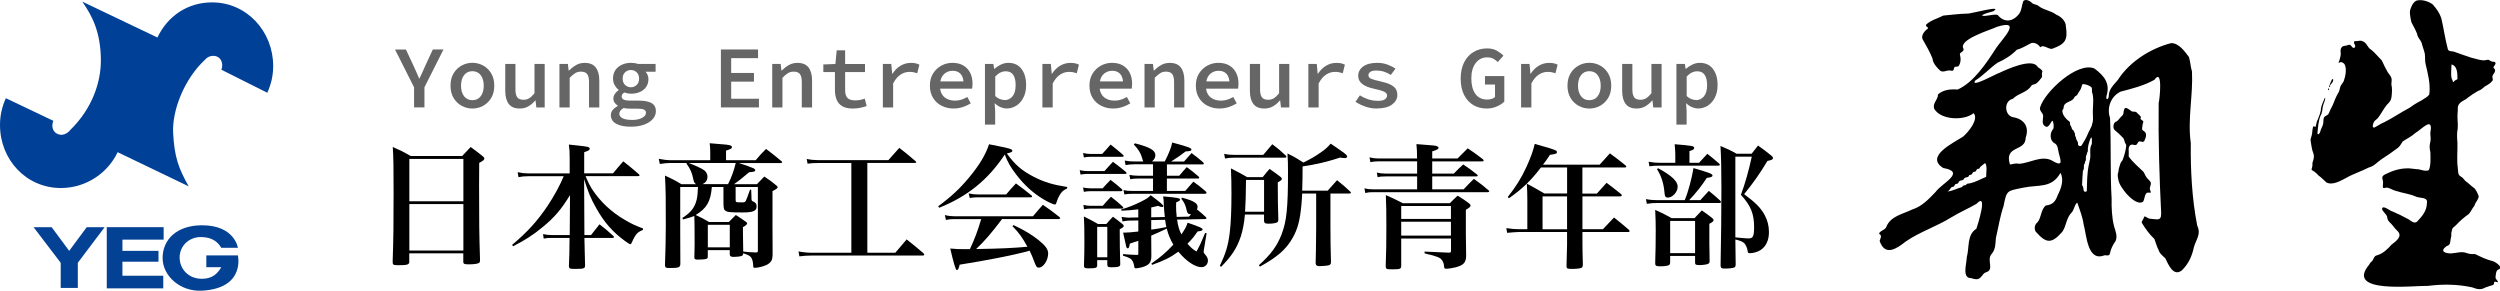
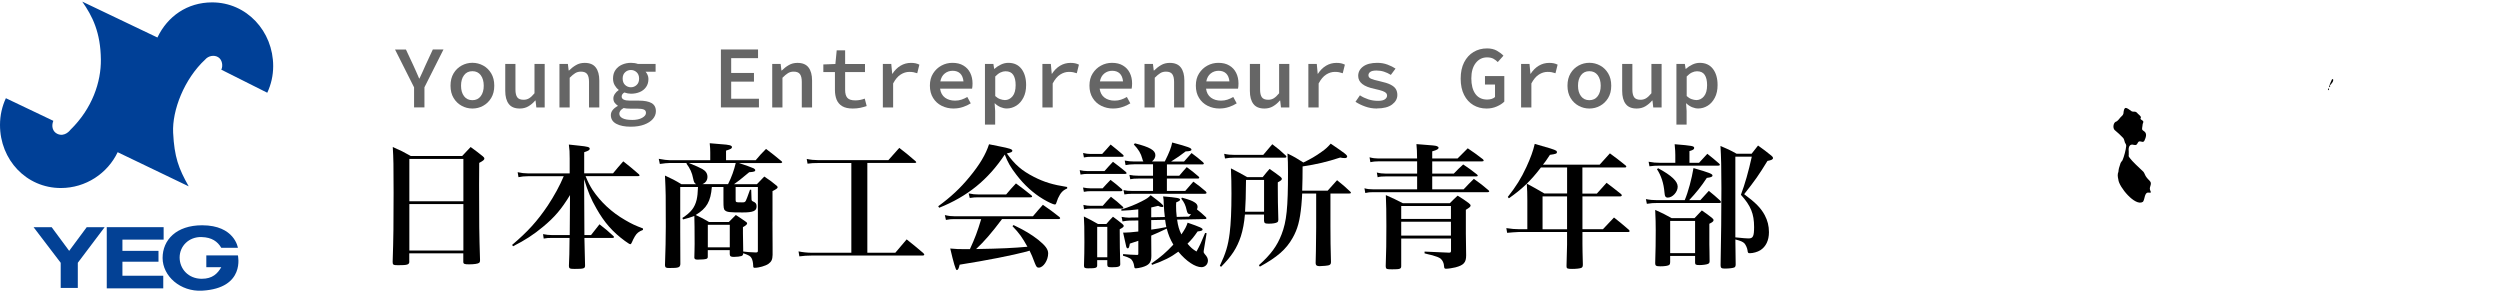
<svg xmlns="http://www.w3.org/2000/svg" id="b" viewBox="0 0 607.92 70.71">
  <defs>
    <style>.d{fill:#666;}.d,.e,.f,.g,.h{stroke-width:0px;}.e{fill-rule:evenodd;}.f{fill:#004097;}.h{fill:#034195;}</style>
  </defs>
  <g id="c">
-     <path class="e" d="m606.22,63.52c-1.69-.42-2.81-.99-4.33-1.73-.88-.03-1.12.06-2.03-.24-1.25-.5-2.48-.02-3.78.07-1.45.03-2.89-.47-1.23-1.72.29-.17.67-.22.83-.58.22-.5.19-1.22.36-1.73.03-.17.05-.17.04-.46-.03-.47.07-.85.2-1.37.15-.43.51-.61.88-.95,1-1.08,1.98-1.92,3.17-2.77.54-.6.85-1.4,1.37-2.01.26-.98,1.04-1.46,1.03-2.37-.25-.68-.51-1.23-.95-1.8-.56-.4-1.23-1-1.76-1.47-.56-.33-.78-.7-1.18-1.15-.22-.2-.56-.34-.77-.55-.41-.47-.31-1.08-.41-1.77-.29-2.25-.03-4.06-.09-6.24-.11-1.22-.16-2.28.07-3.47.1-1.25-.16-2.57-.03-3.74.1-.49-.04-1.24.13-1.74.48-1.13,1.52-1.21,2.4-2.01.78-.58,1.63-1.16,2.49-1.64.64-.14,1.22-.75,1.68-1.11.62-.3,1.38-.81,1.8-1.36.19-.42-.17-.71.02-1.23.14-.34.46-.6.58-1.09l.02-.27c-.06-.3-.41-.47-.4-.63-.04-.19.61-.74.49-1.09-.19-.48-.59-.18-.93-.36-.33-.09-.53-.35-.78-.4-.22-.04-.56.09-.96.13-1.02.06-2.19-.44-3.12-.61-1.44-.52-2.93-.96-4.39-1.52-.57-.12-1.21.02-1.41-.61-.65-2.43-1.01-5.07-1.58-7.49-.41-1.26-1.17-2.34-2.08-3.35-.92-.73-2.64-1.31-3.97-.94-.93.46-1.35,1.65-1.58,2.5-.08.71.19,2.13.38,2.81.48.92.95,1.73,1.34,2.72.17,1.07.84,1.45,1.14,2.29.19.86.56,1.69.75,2.56.13.86-.01,1.79.22,2.64.49,2.17,1.21,4.63.88,7.28-.47.71-1.19.95-1.82,1.43-1.12.57-2.03,1.12-3.02,1.85-2.07,1.07-4,2.44-6.11,3.49-.79.28-1.67.94-2.4,1.29-.66.14-.34-.9-.19-1.19.19-.53.61-.65,1.03-1.11.81-1.02,1.34-2.18,2.18-3.22.73-.69,1.07-1.13,1.15-2.01.12-1.12.17-2.01-.04-2.91-.02-.6.15-1.05.01-1.57-.16-.54-.58-.97-.89-1.41-.52-.96-1.01-1.85-1.44-2.87-.73-.74-1.73-1.93-2.54-2.59-1.05-.53-1.02-1.79-2.27-2.15-.54-.23-1.18.11-1.71.02-.26,0-.33.37-.19.62.14.29.4.66.11.91-.43.41-.71-.29-.98-.52-.19-.19-.51-.13-.76-.02-.44.21-.99.04-1.41.48-.39.47-.3.94-.24,1.54,0,.76-.34,1.67-.55,2.33,0,.08.28-.22.55-.24.27-.01.69.21.9.5.62,1.05.25,2.95-.18,4.13-.2.44-.59.77-.78,1.23-.19.44-.19.94-.42,1.4-.61.94-1.04,2.1-1.43,3.09-.39.69-.76,1.54-1.08,2.26-.28.4-.87.46-1.07.84-.15.28-.15.6-.17.93,0,1.22-.54,1.5-.79,2.62-.08.27-.5.89-.66.33.13-1.31.25-3.18.79-4.38.44-.69.38-1.57.57-2.32.11-.63.6-1.31.52-1.95-.03-.02-.08.04-.14.14-.3.8-.74,1.57-.88,2.45-.01.93-.49,1.94-.79,2.75-.31.42-.33,1.23-.52,1.68-.12.29-.44-.47-.64.16-.15.43-.12,1.12-.22,1.61-.12.7-.43,1.2-.35,1.61.18,1.02.28,2.22.71,3.23.24.75-.03,1.49-.26,2.19-.01.39.04.82-.11,1.15-.07.24-.16.46-.03.62.57.28,1.17.79,1.64,1.33.75.52,1.24,1.1,1.88,1.65,1.44.81,3.45-.36,4.75-1.05,1.69-.99,3.85-1.67,5.63-2.59,1.14-.25,2.07-1.33,2.99-1.96,1.42-.92,2.67-1.76,4.03-2.8.58-.48.79-1.01,1.16-1.54,1-.71,2.12-1.17,3.07-2.06,1.55-.89,4.47-4.29,3.65-.07,0,.86.22,1.56-.05,2.43-.17.86-.14,1.44.07,2.29.02,1.34.15,3.23-.38,4.37-.74.38-1.8-.08-2.56-.21-.8-.02-1.45-.18-2.25-.22-2.05-.06-3.85.49-5.69,1.4-.33.15-.76.4-.81.76-.05.32.12.6.16.96.08.38-.06.95-.04,1.4.1.53.6.09,1.15.18.64.15,1.31.59,1.93.76,1.75.57,3.42.71,5.08,1.45.8.37,2.85.03,2.57,1.46-.02,1.97-1.12,3.22-2.42,4.61-.74.55-1.45-.24-2.09-.61-1.35-.72-2.62-1.37-3.89-1.9-.55-.06-2.34-1.7-2.52-.62.15.76,1.14,1.26,1.26,2.02.04.97.83,1.36,1.35,2.04.32.46.65.81,1.1,1.27,1.45,1.37-.36,2.54-1.38,3.36-.98,1.08-2.03,2.16-3.56,2.61-.82.14-.77,1.09-1.31,1.51-.24.18-.44.44-.59.76-5.97,7.17,10.9,5.05,14.31,5.16,3.57-.46,7.19-.42,10.74.36,1.21.46,2.1.69,3.28,0,.35-.09.65-.24,1.01-.34.53-.16,1.04-.22,1.01-.62.01-.14.03-.3.14-.38.18-.23.99.4.77-.18-.17-.27-.49-.5-.53-.84.06-.57.03-1.89.82-2.02,1.03-.55-.69-1.65-1.24-1.91l-.15-.06Zm-10.09-47.86c1.32.33,1.48,1.94,1.44,3.6-.45.2-.7.32-.96.72-.27-.27-.1,0-.24-.48-.53-.58-.26-2.81-.24-3.84Z" />
    <path class="e" d="m567.08,19.26c-.27.62-.56,1.15-.72,1.92h.24v-.48c.17-.13.96-.97.72-1.44h-.24Z" />
    <path class="e" d="m566.12,21.42v.48h.24c-.14-.48.03-.21-.24-.48Z" />
    <path class="e" d="m521.14,48.99c.42-.49.31-2.32,1.35-2.15,1.01.12.27-.3.28-1.03.01-.37.29-.85.25-1.26-.04-.53-.66-.86-1-1.36-.42-.48-.49-1.02-.81-1.42-1.21-1.21-2.49-2.21-3.51-3.62-.17-.29,0-.46-.06-.76-.02-.35-.01-.37,0-.62-.12-.89.16-1.9,1.25-1.54.24.06.5.08.68-.09.31-.28.27-.8.8-.76.35,0,.79.34,1.07-.15.33-.72.75-1.71-.03-2.29-.16-.11-.44-.28-.5-.45-.05-.27,0-.28,0-.44.08-.28.06-.59.12-.88.08-.25.2-.47.15-.63-.03-.22-.51-.37-.67-.61-.08-.18.22-.37.03-.6-.14-.21-.42-.46-.63-.63-.2-.21-.35-.41-.56-.49-.22-.13-.69.02-.98-.14-1.31-.92-1.86-1.47-2.03.57-.09.35-.39.6-.68.87-.41.44-.66.95-1.25,1.13-.54.36-.68,1.5-.19,1.98.71.57,1.48,1.31,2.09,1.95.27.37.28.83.41,1.11.15.27.31.43.31.81-.08.87-.5,2.56-.91,3.49-.21.27-.49.57-.57,1.01-.24.68-.36,1.06-.42,1.78-.26.59-.17,1.23-.02,1.87.12,1.78,4.1,6.63,5.95,5.45l.11-.1Z" />
-     <path class="e" d="m534.27,54.73c-1.27-6.5-1.61-13.41-1.54-19.95-.82-5.74.58-11.64.29-17.37-.35-1.18-.38-2.33-.73-3.54-1-1.33-2.48-3.45-4.37-3.38-5.06,1.34-10.06,4.5-12.94,8.96-.97,1.19-2.22,2.23-2.2,3.95-.08.31,0,.44-.31.69-.22.13-.34-.22-.24-.74.97-3.1-.58-4.94-2.95-6.7-4.11-1.71-12.02,5.63-13.19,9.44-.23.8.51,1.21.72,1.89.12.92-.53,2.19.57,2.76.82.51,1.37-1.2,1.68-1.39.29.16.47,1.59.2,2.02-.82.9-.9,2.77.34,3.46.59.31.76.87.85,1.53.35,2.15,1.8,4.65-1.47,2.68-2.57-1.35-5.38.65-8.05.79-.78-.2-1.51.08-2.17.18-1.49-4.79,3.83-3.03,3.82-6.53.95-2.65-.39-4.58-3.18-5-2.03-.54-2.13-3.96.05-4.45,1.32-1.34,3.4-1.51,4.44-3.08.21-.34.52-.4.94-.5.76-.26,1.22-1.13,1.71-1.68.12-.48-.18-.85.12-1.33-.09-.64-.95-.85-1.26-1.31-1.38-2.02-7.42.74-9.18,1.57-.62.14-7.23,3.84-5.91,1.89,2-1.25,3.53-3.03,5.45-4.35,1.81-.81,3.31-1.76,4.67-3.14,1.12-.3,2.12-.91,3.17-1.45.88-.63,2.19.15,2.52.87.78-.89,2.21.72,3.04.29,3.05-1.11,3.7-2.1,3.2-5.38.01-1.25-1.16-2.39-2.34-2.86-1.27-.98-2.95-1.09-4.21-2.04-.41-.42-1.09-.41-1.54-.68-.55-.55-1.59-1.22-2.26-.6-.44,1.17-.31,2-.98,3.06-1.55,2.03-3.66,2.3-5.27.32-1.17-.28-2.73.47-3.83.16.54-.55,1.98-.76,2.8-1.06,2.58-1.65-5.76.72-6.37.58-2.06.05-3.83.31-5.81.48-1.27.67-3.06,1.13-4.17,2.19-.26.56.75.65.39,1-.7.47-1.67,1.59-1.28,2.52.8,1.4,1.82,3.17,2.42,4.7.11,1.11.89,2.01,1.65,2.77.9.99,1.74-.09,2.91.22.75.16.55-.49.81-.86.19-.2.77-.06.98-.24.61-.9.57-1.92.31-2.93.13-.55,1.12-.6.88-1.32-1.33-2.26,6.68-4.58,8.2-5.33,6.31-1.96,1.1,3.1-.33,5.29-2.26,3.52-5.41,8.28-9.3,9.98-1.69-.14-3.5.02-4.77,1.2.06,1.28-1.43,2.11-.89,3.52,1.68,2.75,7.31,2.88,9.56,1.02,1.32,1.51-1.28,4.6-2.55,5.7-2.31,1.51-9.39,4.81-4.83,7.64,5.65.97-.34,3.68-1.85,5.8-1.7,1.79-3.36,3.56-5.71,4.29-2.28,1.14-5.28,1.56-6.32,4.3-.3.73-1.7.92-1.72,1.63.82.35.3,1.11.13,1.7,1.29,3.83,4.12,1.92,6.32.17,3.44-2.38,7.55-3.68,11.1-5.89,2.01-1.23,4.09-2.11,6.13-3.29,2.87-3.04.36,4.92-.02,6.05-2.36,1.49-1.67,4.52-2.34,6.92-.02,1.62-1.27,5.16,1.13,5.11.75.24,1.57.51,2.22-.19.56-.51.62-.97,1.27-1.22,2.24-.63.08-2.99,1.42-4.48.99-1.16.91-2.5,1.04-3.89.62-2.6.99-5.24,1.86-7.74.77-3.94.82-3.67,4.73-4.48,3.74-.81,6.93.26,9.11-3.61.92,1.69.15,3.82-.67,5.42-.57,1.57-1.19,2.3-2.91,2.52-1.21.98-1.08,3.06-2.02,4.1-.69.48-.85,1.53-.42,2.25,2.57,2.91,3.83,3,6.46.05,1.09-1.6.87-3.26,2.3-4.73.6-.6.67-1.97,1.35-2.37.57,1.65,1.3,3.5,1.55,5.3.72,2.64.92,9.19,5.09,7.49.66.02,1.17.22,1.3-.46.24-1.14.69-2.04,1.35-2.96.56-1.22,0-2.41-.34-3.61-.54-2.01-.65-4.62-.6-6.72-.38-6.19-.09-13.06-.39-19.66-.84-2.42.19-5.22,2.56-6.37,2.78-.73,5.73-1.46,8.25-2.89,2.08-2.99,1.28,4.72,1.02,5.65-.11,8.92.17,17.92.61,26.84-.02.85-.1,1.55-1.17,1.44-.58-.05-1.16-.06-1.72-.17-.68-.19-1.13-.86-1.3-.3-.09.43-.56.88-.54,1.29.84,1.38,1.86,2.84,3.09,3.97.38.97.5,1.72.99,2.61.26.94,1,1.44,1.66,2.09.73,1.5,1.96,4.55,4.02,2.93,1.63-1.6,2.47-3.47,2.94-5.68.52-1.87,1.81-3.1.8-5.19l-.02-.15Zm-51.34-11.71c-1.43.58-2.98,1.52-4.57,1.66-.25.04-.11.26-.37.32-.19.05-.38.1-.58.15-.26.06-.12.28-.38.36-1.13.29-2.28.97-3.41,1.04,0-.17.21-.07.34-.26.21-.25.39-.61.63-.8.12-.09.32,0,.44-.09.17-.11.27-.37.4-.54.12-.21.38-.1.56-.19.22-.14.3-.5.53-.66.24-.16.66-.14.9-.31.18-.14.2-.45.47-.5.24-.08.55-.1.73-.23.15-.08.16-.34.3-.41.11-.1.32,0,.44-.09.21-.13.31-.52.52-.65.17-.09.44.02.56-.19.14-.18.24-.44.4-.54.12-.1.33.01.44-.09.13-.07.16-.3.28-.43.3-.31.87-.68,1.16-.92.6.64.21,2.58.26,3.3l-.05.07Zm25.69-7.91c-.59.96-.19,2.27-.36,3.41-.3,1.35-.58,2.62-.67,4.16-.11,1.19-.08,2.53-.15,3.71-.04.21-.28.28-.5.21-.31-.07-.28-.54-.35-.88-.02-.43-.25-.5-.3-.76.04-1.07.12-2.35.21-3.41.29-.4.25-.8.24-1.3,0-.3.17-.35.23-.57,0-.32.12-.46.24-.72.05-.52-.09-.99.24-1.45,0-.32.12-.46.24-.72-.07-1.02.25-2.07.62-3.05.5-1.08.36,1.01.35,1.25l-.04.12Zm.3-8.6c-.11,1.14.26,2.73-.22,3.76,0,.29-.09.48-.2.6-.07.12-.09.32-.18.4-.1.09-.11.28-.18.4-.17.26-.31.56-.44.87-.34.86-.91,1.88-1.47,2.74-.16.23-.37.3-.56.22-.45-.11-.35-.48-.39-.86-.18-.48-.44-.65-.48-1.22-.04-.17-.16-.24-.21-.43-.04-.2.01-.54-.08-.65-.12-.15-.16-.3-.26-.54-.11-.16-.34-.26-.43-.49-.16-.6-.21-.53-.43-.98-.04-.2.02-.52-.1-.69-.18-.25-.57-.41-.79-.71-.54-.56-.95-1.13-1.01-1.96.01-.36.29-.34.32-.8.04-1.4,1.67-1.31,2.38-2.13.16-.18.26-.49.43-.63.32-.15.53-.28.67-.67.31-.58.67-.86.85-1.56.03-.28.14-.56.35-.75.63,0,1.64.39,2.02.73.29.24.14.8.19,1.22.46,1.07.27,2.97.23,4v.14Z" />
    <path class="f" d="m45.89,45.32c-2.48-4.39-3.49-7.14-3.79-13.03-.27-5.46,2.7-13.1,7.81-17.83h0c.76-.89,2.14-1.16,3.12-.57,1.03.61,1.24,2.17.78,3.05l11.18,5.61c.92-1.98,1.44-4.15,1.44-6.48,0-8.47-6.45-15.49-14.85-15.49-6.05,0-10.85,3.39-13.3,8.54L20,.39c2.48,3.53,4.46,7.47,4.53,14.09.06,5.46-2.09,11.9-7.42,17.1,0,0-1.31,1.81-3.14.98-1.13-.51-1.55-1.82-1-3.18L1.43,23.88c-.92,1.98-1.43,4.18-1.43,6.51,0,8.47,6.4,15.33,14.8,15.33,6.05,0,11.36-3.56,13.81-8.71l17.27,8.3Z" />
    <polygon class="h" points="39.79 58.27 29.77 58.27 29.77 61 38.54 61 38.54 63.64 29.77 63.64 29.77 67.05 39.7 67.05 39.7 70.12 25.96 70.12 25.96 55.24 39.79 55.24 39.79 58.27" />
    <path class="h" d="m49.07,57.65c2.42.07,3.83,1.06,4.74,2.61h4.04s-.78-5.48-8.7-5.48c-6.28,0-9.61,3.56-9.61,7.95s4.31,8.25,9.61,7.95c10.59-.59,8.7-8.58,8.7-8.58h-3.42s0,0,0,0h-4.26v2.87h3.64c-.91,1.56-2.14,2.82-4.74,2.82-3.29,0-5.39-2.43-5.39-5.18s2.23-5.07,5.39-4.97Z" />
    <polygon class="h" points="8.16 55.24 12.56 55.24 16.82 61 21.09 55.24 25.45 55.24 18.92 63.9 18.92 70.02 14.76 70.02 14.76 63.9 8.16 55.24" />
    <path class="d" d="m100.69,26.13v-4.89l-4.63-9.2h2.65l1.77,3.79c.24.53.49,1.06.72,1.59.24.53.48,1.08.72,1.66h.09c.26-.58.51-1.13.77-1.66.25-.53.49-1.07.72-1.62l1.75-3.77h2.59l-4.63,9.2v4.89h-2.5Z" />
    <path class="d" d="m114.87,26.39c-.92,0-1.79-.22-2.6-.66-.81-.44-1.47-1.07-1.97-1.9-.5-.83-.75-1.82-.75-2.99s.25-2.18.75-3.01c.5-.83,1.16-1.46,1.97-1.9.81-.44,1.68-.66,2.6-.66s1.8.22,2.61.66,1.46,1.07,1.96,1.9c.5.83.75,1.83.75,3.01s-.25,2.16-.75,2.99c-.5.83-1.16,1.46-1.96,1.9-.8.44-1.67.66-2.61.66Zm0-2.03c.86,0,1.54-.32,2.03-.97.49-.65.73-1.5.73-2.54s-.24-1.92-.73-2.57c-.49-.65-1.16-.97-2.03-.97s-1.54.32-2.03.97-.73,1.5-.73,2.57.25,1.9.73,2.54c.49.65,1.16.97,2.03.97Z" />
    <path class="d" d="m126.39,26.39c-1.22,0-2.12-.37-2.68-1.12-.57-.75-.85-1.8-.85-3.17v-6.55h2.48v6.23c0,.85.15,1.47.44,1.88.29.4.81.6,1.54.6.5,0,.95-.12,1.35-.36.39-.24.83-.64,1.3-1.22v-7.13h2.48v10.58h-2.03l-.19-1.68h-.09c-.49.58-1.04,1.04-1.65,1.4-.61.36-1.31.54-2.1.54Z" />
    <path class="d" d="m136.04,26.13v-10.58h2.05l.19,1.59h.09c.5-.5,1.06-.94,1.68-1.3.62-.37,1.33-.55,2.13-.55,1.22,0,2.12.37,2.69,1.12s.86,1.8.86,3.17v6.55h-2.5v-6.23c0-.85-.15-1.47-.45-1.88s-.81-.6-1.53-.6c-.52,0-.98.12-1.38.37-.4.25-.85.62-1.34,1.12v7.22h-2.5Z" />
    <path class="d" d="m153.37,30.81c-1.45,0-2.62-.23-3.5-.7-.88-.47-1.33-1.17-1.33-2.12,0-.86.56-1.6,1.68-2.22v-.09c-.27-.17-.52-.4-.74-.68-.22-.28-.33-.64-.33-1.09,0-.34.12-.7.35-1.06.23-.36.54-.67.93-.93v-.09c-.37-.27-.69-.64-.96-1.11-.27-.47-.4-1.01-.4-1.63,0-.82.2-1.51.6-2.08s.93-1,1.6-1.29c.66-.29,1.38-.44,2.16-.44.62,0,1.17.09,1.66.26h4.33v1.9h-2.44c.19.2.35.46.49.77.14.31.21.64.21.98,0,.78-.19,1.43-.57,1.97-.38.54-.89.95-1.53,1.22-.64.27-1.35.41-2.14.41-.5,0-1.04-.1-1.62-.3-.43.26-.65.59-.65.99,0,.66.67.99,2,.99h2.16c1.37,0,2.4.2,3.1.59.7.4,1.06,1.06,1.06,1.99,0,.69-.25,1.32-.74,1.89-.5.57-1.2,1.02-2.11,1.36-.91.34-1.99.51-3.24.51Zm.3-1.64c1.04,0,1.86-.17,2.48-.52.62-.35.93-.74.93-1.19,0-.42-.18-.69-.53-.83-.35-.14-.89-.21-1.61-.21h-1.68c-.68,0-1.21-.05-1.62-.15-.37.21-.64.44-.8.67-.16.23-.24.47-.24.71,0,.47.27.84.8,1.11s1.29.4,2.26.4Zm-.26-7.95c.55,0,1.02-.19,1.41-.56.4-.37.59-.89.59-1.55s-.2-1.16-.59-1.53c-.4-.37-.87-.56-1.41-.56s-1.02.19-1.41.56c-.4.37-.59.88-.59,1.53s.2,1.18.59,1.55c.4.37.87.56,1.41.56Z" />
    <path class="d" d="m175.3,26.13v-14.1h9.03v2.11h-6.53v3.6h5.54v2.11h-5.54v4.16h6.75v2.11h-9.25Z" />
    <path class="d" d="m187.78,26.13v-10.58h2.05l.19,1.59h.09c.5-.5,1.06-.94,1.68-1.3.62-.37,1.33-.55,2.13-.55,1.22,0,2.12.37,2.69,1.12s.86,1.8.86,3.17v6.55h-2.5v-6.23c0-.85-.15-1.47-.45-1.88s-.81-.6-1.53-.6c-.52,0-.98.12-1.38.37-.4.25-.85.62-1.34,1.12v7.22h-2.5Z" />
    <path class="d" d="m207.37,26.39c-1.08,0-1.93-.19-2.57-.57-.63-.38-1.08-.91-1.36-1.58-.27-.67-.41-1.47-.41-2.37v-4.35h-2.82v-1.85l2.93-.11.32-3.32h2.05v3.32h4.83v1.96h-4.83v4.35c0,.88.18,1.52.55,1.93s1,.61,1.91.61c.45,0,.85-.04,1.23-.12s.73-.18,1.08-.31l.47,1.81c-.47.16-.98.3-1.53.42s-1.16.18-1.85.18Z" />
    <path class="d" d="m214.68,26.13v-10.58h2.05l.22,2.39h.06c.55-.85,1.2-1.5,1.97-1.96s1.61-.69,2.53-.69c.43,0,.8.03,1.11.1.31.06.62.18.94.33l-.52,2.09c-.34-.11-.65-.2-.92-.25-.27-.05-.6-.08-1-.08-.72,0-1.42.21-2.1.64-.68.42-1.3,1.15-1.84,2.17v5.84h-2.5Z" />
    <path class="d" d="m231.92,26.39c-1.08,0-2.05-.22-2.93-.66-.88-.44-1.57-1.07-2.09-1.91-.52-.83-.78-1.83-.78-3s.26-2.14.78-2.96,1.19-1.46,2.03-1.91c.83-.45,1.72-.67,2.67-.67,1.05,0,1.94.21,2.66.65.73.43,1.28,1.02,1.66,1.78s.57,1.62.57,2.6c0,.24-.01.48-.03.7-.02.22-.05.41-.08.55h-7.78c.14.98.54,1.71,1.2,2.19.65.48,1.47.72,2.45.72.56,0,1.08-.08,1.55-.24.47-.16.95-.37,1.42-.65l.84,1.55c-.56.36-1.2.66-1.91.89-.71.24-1.46.36-2.23.36Zm-.26-9.18c-.73,0-1.38.22-1.93.66-.55.44-.91,1.08-1.07,1.93h5.63c-.09-.86-.36-1.51-.81-1.94-.45-.43-1.06-.65-1.82-.65Z" />
    <path class="d" d="m239.51,30.31v-14.77h2.05l.19,1.21h.06c.46-.42.99-.77,1.58-1.05s1.2-.42,1.8-.42c1.38,0,2.45.49,3.2,1.47.75.98,1.13,2.29,1.13,3.92,0,1.21-.22,2.24-.67,3.09-.45.86-1.02,1.51-1.74,1.95s-1.48.67-2.3.67c-.49,0-.99-.11-1.5-.32-.51-.22-.97-.52-1.39-.93h-.06l.13,1.85v3.32h-2.5Zm4.81-5.97c.76,0,1.39-.31,1.9-.93s.75-1.52.75-2.72c0-1.06-.19-1.89-.58-2.48-.39-.59-1.01-.88-1.88-.88-.4,0-.81.1-1.23.3-.42.2-.84.52-1.27.97v4.76c.39.36.79.61,1.21.75.42.14.78.22,1.1.22Z" />
    <path class="d" d="m253.48,26.13v-10.58h2.05l.22,2.39h.06c.55-.85,1.2-1.5,1.97-1.96s1.61-.69,2.53-.69c.43,0,.8.03,1.11.1.31.06.62.18.94.33l-.52,2.09c-.34-.11-.65-.2-.92-.25-.27-.05-.6-.08-1-.08-.72,0-1.42.21-2.1.64-.68.42-1.3,1.15-1.84,2.17v5.84h-2.5Z" />
    <path class="d" d="m270.72,26.39c-1.08,0-2.05-.22-2.93-.66-.88-.44-1.57-1.07-2.09-1.91-.52-.83-.78-1.83-.78-3s.26-2.14.78-2.96,1.19-1.46,2.03-1.91c.83-.45,1.72-.67,2.67-.67,1.05,0,1.94.21,2.66.65.73.43,1.28,1.02,1.66,1.78s.57,1.62.57,2.6c0,.24-.01.48-.03.7-.02.22-.05.41-.08.55h-7.78c.14.98.54,1.71,1.2,2.19.65.48,1.47.72,2.45.72.56,0,1.08-.08,1.55-.24.47-.16.95-.37,1.42-.65l.84,1.55c-.56.36-1.2.66-1.91.89-.71.24-1.46.36-2.23.36Zm-.26-9.18c-.73,0-1.38.22-1.93.66-.55.44-.91,1.08-1.07,1.93h5.63c-.09-.86-.36-1.51-.81-1.94-.45-.43-1.06-.65-1.82-.65Z" />
    <path class="d" d="m278.31,26.13v-10.58h2.05l.19,1.59h.09c.5-.5,1.06-.94,1.68-1.3.62-.37,1.33-.55,2.13-.55,1.22,0,2.12.37,2.69,1.12s.86,1.8.86,3.17v6.55h-2.5v-6.23c0-.85-.15-1.47-.45-1.88s-.81-.6-1.53-.6c-.52,0-.98.12-1.38.37-.4.25-.85.62-1.34,1.12v7.22h-2.5Z" />
    <path class="d" d="m296.59,26.39c-1.08,0-2.05-.22-2.93-.66-.88-.44-1.57-1.07-2.09-1.91-.52-.83-.78-1.83-.78-3s.26-2.14.78-2.96,1.19-1.46,2.03-1.91c.83-.45,1.72-.67,2.67-.67,1.05,0,1.94.21,2.66.65.73.43,1.28,1.02,1.66,1.78s.57,1.62.57,2.6c0,.24-.01.48-.03.7-.02.22-.05.41-.08.55h-7.78c.14.98.54,1.71,1.2,2.19.65.48,1.47.72,2.45.72.56,0,1.08-.08,1.55-.24.47-.16.95-.37,1.42-.65l.84,1.55c-.56.36-1.2.66-1.91.89-.71.24-1.46.36-2.23.36Zm-.26-9.18c-.73,0-1.38.22-1.93.66-.55.44-.91,1.08-1.07,1.93h5.63c-.09-.86-.36-1.51-.81-1.94-.45-.43-1.06-.65-1.82-.65Z" />
    <path class="d" d="m307.46,26.39c-1.22,0-2.12-.37-2.68-1.12-.57-.75-.85-1.8-.85-3.17v-6.55h2.48v6.23c0,.85.15,1.47.44,1.88.29.4.81.6,1.54.6.5,0,.95-.12,1.35-.36.39-.24.83-.64,1.3-1.22v-7.13h2.48v10.58h-2.03l-.19-1.68h-.09c-.49.58-1.04,1.04-1.65,1.4-.61.36-1.31.54-2.1.54Z" />
    <path class="d" d="m318.15,26.13v-10.58h2.05l.22,2.39h.06c.55-.85,1.2-1.5,1.97-1.96s1.61-.69,2.53-.69c.43,0,.8.03,1.11.1.31.06.62.18.94.33l-.52,2.09c-.34-.11-.65-.2-.92-.25-.27-.05-.6-.08-1-.08-.72,0-1.42.21-2.1.64-.68.42-1.3,1.15-1.84,2.17v5.84h-2.5Z" />
    <path class="d" d="m334.81,26.39c-.99,0-1.94-.16-2.85-.49-.91-.32-1.69-.71-2.35-1.15l1.08-1.57c.63.42,1.32.74,2.05.98.73.24,1.53.36,2.39.36.73,0,1.28-.12,1.63-.37.35-.24.53-.55.53-.91,0-.23-.07-.43-.22-.6s-.43-.34-.85-.5c-.42-.16-1.05-.32-1.86-.5-1.41-.29-2.44-.69-3.1-1.22-.66-.52-.99-1.18-.99-1.97,0-.93.41-1.7,1.22-2.29.81-.59,1.96-.88,3.44-.88.88,0,1.7.14,2.47.43.77.29,1.42.61,1.95.97l-1.14,1.53c-.52-.33-1.07-.59-1.66-.78-.59-.19-1.2-.28-1.83-.28-.7,0-1.21.11-1.51.33-.3.22-.45.5-.45.83,0,.37.22.65.65.84.43.19,1.14.39,2.11.6,1.13.25,2.01.52,2.62.83.61.31,1.04.67,1.28,1.07s.37.88.37,1.44c0,.91-.42,1.68-1.27,2.32-.85.64-2.08.96-3.69.96Z" />
    <path class="d" d="m361.48,26.39c-1.19,0-2.26-.28-3.21-.84s-1.7-1.38-2.25-2.47c-.55-1.08-.83-2.4-.83-3.96s.28-2.87.84-3.97c.56-1.09,1.32-1.93,2.29-2.51s2.05-.87,3.28-.87c.93,0,1.73.18,2.38.55.65.37,1.19.77,1.61,1.22l-1.38,1.55c-.32-.33-.68-.6-1.08-.82-.4-.21-.91-.32-1.53-.32-1.12,0-2.04.46-2.75,1.37-.71.91-1.07,2.16-1.07,3.74s.33,2.87.99,3.78c.66.91,1.62,1.37,2.87,1.37.37,0,.73-.05,1.08-.16.34-.11.62-.26.82-.46v-3.04h-2.44v-2.05h4.7v6.21c-.45.45-1.05.84-1.81,1.17-.76.34-1.6.51-2.5.51Z" />
    <path class="d" d="m369.88,26.13v-10.58h2.05l.22,2.39h.06c.55-.85,1.2-1.5,1.97-1.96s1.61-.69,2.53-.69c.43,0,.8.03,1.11.1.31.06.62.18.94.33l-.52,2.09c-.34-.11-.65-.2-.92-.25-.27-.05-.6-.08-1-.08-.72,0-1.42.21-2.1.64-.68.42-1.3,1.15-1.84,2.17v5.84h-2.5Z" />
    <path class="d" d="m386.48,26.39c-.92,0-1.79-.22-2.6-.66-.81-.44-1.47-1.07-1.97-1.9-.5-.83-.75-1.82-.75-2.99s.25-2.18.75-3.01c.5-.83,1.16-1.46,1.97-1.9.81-.44,1.68-.66,2.6-.66s1.8.22,2.61.66,1.46,1.07,1.96,1.9c.5.83.75,1.83.75,3.01s-.25,2.16-.75,2.99c-.5.83-1.16,1.46-1.96,1.9-.8.44-1.67.66-2.61.66Zm0-2.03c.86,0,1.54-.32,2.03-.97.49-.65.73-1.5.73-2.54s-.24-1.92-.73-2.57c-.49-.65-1.16-.97-2.03-.97s-1.54.32-2.03.97-.73,1.5-.73,2.57.25,1.9.73,2.54c.49.65,1.16.97,2.03.97Z" />
    <path class="d" d="m397.99,26.39c-1.22,0-2.12-.37-2.68-1.12-.57-.75-.85-1.8-.85-3.17v-6.55h2.48v6.23c0,.85.15,1.47.44,1.88.29.4.81.6,1.54.6.5,0,.95-.12,1.35-.36.39-.24.83-.64,1.3-1.22v-7.13h2.48v10.58h-2.03l-.19-1.68h-.09c-.49.58-1.04,1.04-1.65,1.4-.61.36-1.31.54-2.1.54Z" />
    <path class="d" d="m407.65,30.31v-14.77h2.05l.19,1.21h.06c.46-.42.99-.77,1.58-1.05s1.2-.42,1.8-.42c1.38,0,2.45.49,3.2,1.47.75.98,1.13,2.29,1.13,3.92,0,1.21-.22,2.24-.67,3.09-.45.86-1.02,1.51-1.74,1.95s-1.48.67-2.3.67c-.49,0-.99-.11-1.5-.32-.51-.22-.97-.52-1.39-.93h-.06l.13,1.85v3.32h-2.5Zm4.81-5.97c.76,0,1.39-.31,1.9-.93s.75-1.52.75-2.72c0-1.06-.19-1.89-.58-2.48-.39-.59-1.01-.88-1.88-.88-.4,0-.81.1-1.23.3-.42.2-.84.52-1.27.97v4.76c.39.36.79.61,1.21.75.42.14.78.22,1.1.22Z" />
    <path class="g" d="m99.54,63.61c-.03.75-.46.88-2.72.88-1.18,0-1.34-.1-1.34-.79.2-5.83.23-9.37.23-16.84,0-6.72-.03-8.32-.2-11.11,1.96.85,2.55,1.15,4.39,2.19h12.48c.88-.95,1.18-1.25,2.06-2.19,1.31.95,1.7,1.24,2.88,2.19.33.26.46.43.46.62,0,.29-.26.52-1.25,1.05l-.03,5.24c0,9.79.03,11.92.23,18.38,0,.39-.07.56-.23.69-.29.23-1.28.36-2.46.36-1.11,0-1.38-.1-1.38-.62v-2.06h-13.14v2Zm13.14-24.96h-13.14v10.29h13.14v-10.29Zm-13.14,10.97v11.3h13.14v-11.3h-13.14Z" />
    <path class="g" d="m142.4,42.84c.72,1.74,1.02,2.26,1.67,3.31,1.97,2.95,4.65,5.47,7.96,7.37,1.51.88,2.39,1.31,4.32,2.03v.36c-1.02.39-1.51.79-1.97,1.57-.23.39-.59,1.08-.72,1.44-.13.33-.26.46-.39.46-.16,0-.49-.2-1.31-.79-2.95-2.16-5.01-4.49-6.91-7.86-1.38-2.39-2.06-4.09-3.01-7.17l.07,13.6h1.61c.72-.92,1.41-1.8,2.06-2.62,1.54,1.18,1.97,1.57,3.34,2.82.13.13.2.23.2.29,0,.1-.16.2-.33.2h-6.88q.1,4.98.16,6.72c0,.72-.29.82-2.52.82-1.21,0-1.38-.1-1.41-.69.1-2.42.13-2.98.16-6.85h-4.26c-.92,0-1.34.03-2.03.16l-.16-1.08c.82.16,1.44.23,2.2.23h4.29l.07-9.73c-2.06,3.41-3.77,5.41-6.58,7.73-2.33,1.93-4.29,3.21-7.27,4.72l-.23-.33c3.87-3.28,6.13-5.8,8.65-9.53,1.57-2.36,2.98-4.95,3.9-7.17h-8.71c-.85,0-1.54.07-2.29.23l-.2-1.21c.88.2,1.7.29,2.49.29h10.16v-3.6c0-1.64-.03-2.13-.2-3.41,1.05.13,1.9.2,2.42.26,2.23.23,2.65.36,2.65.75,0,.33-.33.52-1.34.85v5.14h7.01c1.08-1.31,1.41-1.7,2.49-2.92,1.67,1.31,2.19,1.74,3.8,3.14.1.13.16.2.16.26,0,.13-.16.2-.33.2h-12.78Z" />
    <path class="g" d="m187.84,53.88q0,3.8.03,6.29v1.8c-.03,1.15-.26,1.64-1.02,2.2-.72.49-2.29.95-3.34.95-.29,0-.36-.1-.36-.56-.03-.75-.16-1.34-.39-1.77-.29-.52-.56-.69-2.03-1.21-.03.43-.16.59-.46.69-.29.1-1.11.2-1.8.2-.75,0-.98-.13-1.02-.66v-.98h-5.34v1.61c0,.29-.1.39-.29.49-.29.13-1.18.2-2.19.2-.56,0-.75-.13-.79-.46.03-1.57.07-2.2.07-3.38,0-3.5-.03-5.44-.07-6.78-1.05.39-1.44.52-2.75.85l-.16-.36c2.13-1.38,3.01-2.55,3.47-4.42.2-.92.26-1.51.33-3.11h-4.32v10.75l.03,8.03c-.1.82-.43.92-2.69.92-.85,0-.98-.1-1.05-.66.13-3.96.2-6.29.2-9.47,0-7.86,0-7.96-.2-12.35,1.83.85,2.36,1.11,4,2.1h3.57c-.46-.33-.52-.49-.72-1.38-.26-1.41-.75-2.46-1.64-3.64l.1-.13h-4.23c-.56,0-1.18.07-2.33.23l-.26-1.25c1.28.23,2,.33,2.59.33h9.93v-1.93c0-.69-.03-1.18-.13-2.19,1.21.1,2.13.2,2.72.23,2.03.13,2.69.29,2.69.72,0,.33-.26.46-1.44.85v2.33h7.21c1.05-1.25,1.38-1.61,2.52-2.75,1.7,1.28,2.19,1.7,3.83,3.05.03.07.1.13.1.16,0,.13-.16.23-.33.23h-10.19c1.54.49,2.88.98,3.57,1.28.23.13.39.29.39.43,0,.33-.23.43-1.47.52-2.33,1.93-2.62,2.16-3.7,2.92h5.57c.79-.82,1.02-1.05,1.8-1.87,1.44.95,1.83,1.25,3.05,2.26.13.13.2.23.2.33,0,.26-.29.46-1.25.95v7.44Zm-20.34-14.25c1.77.72,2.62,1.11,3.28,1.47.82.46,1.25,1.08,1.25,1.9s-.43,1.44-1.21,1.77h6.22c.82-1.57,1.51-3.54,1.87-5.14h-11.4Zm9.73,14.35c.69-.72.92-.95,1.7-1.7,1.15.75,1.51.98,2.52,1.7.16.13.23.23.23.33,0,.26-.33.56-1.02.92v1.47c0,.59,0,.72.03,1.93,0,.79.03,1.44.03,1.97v.56c.95.13,1.44.16,3.08.23.36,0,.49-.1.49-.36v-15.56h-5.41v3.08c0,.66.03.66,1.6.66.56,0,.69-.07.88-.39.23-.46.29-.69,1.02-2.69h.29l.07,2.16c0,.46.07.56.36.69.69.29.88.59.88,1.21,0,1.11-.82,1.47-3.41,1.47-3.18,0-3.77-.07-4.26-.49-.33-.26-.39-.66-.39-2.39v-3.31h-2.82c-.29,3.54-1.25,5.18-3.93,6.81,1.57.75,1.87.88,3.24,1.7h4.78Zm-5.11,6.16h5.34v-5.47h-5.34v5.47Z" />
    <path class="g" d="m210.94,61.45h6.78c.92-1.11,1.83-2.19,2.75-3.24,1.77,1.41,2.33,1.87,4.06,3.34.1.13.23.29.23.36,0,.13-.16.23-.43.23h-26.9c-.98,0-2.2.07-3.05.2l-.2-1.21c.95.2,2.13.33,3.24.33h9.6v-21.82h-8.06c-1.05,0-1.7.03-2.59.16l-.2-1.15c.92.2,1.87.29,2.79.29h17.07c1.15-1.31,1.51-1.7,2.65-2.98,1.74,1.34,2.26,1.77,3.96,3.24.1.1.16.2.16.26,0,.1-.13.16-.33.16h-11.56v21.82Z" />
    <path class="g" d="m228.15,50.15c3.05-2.23,5.34-4.36,7.6-7.11,2.49-3.01,3.96-5.5,4.75-7.96,1.11.23,2,.39,2.59.52,2.36.46,3.08.69,3.08,1.05,0,.29-.26.43-1.34.66,1.93,2.72,3.64,4.19,6.58,5.7,2.52,1.28,4.55,1.9,8.09,2.46v.36c-1.08.46-1.6,1.05-2.23,2.39-.13.29-.29.82-.39,1.08-.1.33-.2.43-.39.43-.33,0-1.64-.59-2.82-1.31-2.42-1.44-4.62-3.44-6.52-5.93-1.41-1.83-2.1-3.01-2.82-4.91-4.06,6.13-9.07,10.19-15.95,12.94l-.23-.36Zm15.5,3.14c-2.49,3.31-4.26,5.37-6.29,7.27,6.09-.1,9.17-.26,12.48-.56-1.31-2.33-1.9-3.18-3.64-5.01l.26-.26c2.62,1.25,4.32,2.26,6.03,3.6,1.7,1.38,2.39,2.29,2.39,3.28,0,1.7-1.18,3.47-2.29,3.47-.43,0-.56-.16-.92-1.02-.62-1.67-.82-2.1-1.31-3.11q-.29.1-.75.23c-3.34.88-9.57,2.13-16.25,3.18-.23.98-.39,1.31-.72,1.31q-.36,0-1.57-5.24c1.31.13,2.1.16,3.7.16h1.08c1.24-2.69,1.83-4.26,2.75-7.31h-6.55c-.72,0-1.18.03-2.03.2l-.26-1.18c.95.23,1.61.29,2.39.29h19.03c1.05-1.25,1.38-1.61,2.42-2.79,1.77,1.25,2.33,1.61,4,2.95.13.1.2.23.2.29,0,.13-.16.23-.36.23h-13.79Zm-8.09-6.26c.92.2,1.54.26,2.42.26h6.68c1.02-1.21,1.34-1.57,2.39-2.69,1.6,1.18,2.1,1.57,3.7,2.85.16.13.23.23.23.33,0,.13-.13.2-.39.2h-12.81c-.66,0-1.08.03-1.97.16l-.26-1.11Z" />
    <path class="g" d="m262.55,41.37c.69.16,1.25.23,1.9.23h4.13c.88-1.02,1.18-1.31,2.06-2.26,1.34,1.02,1.77,1.34,3.08,2.42.16.16.23.26.23.33,0,.13-.13.2-.33.2h-9.17c-.56,0-.95.03-1.7.16l-.2-1.08Zm.82,4.23c.62.13,1.31.2,1.9.2h2.85c.82-.92,1.08-1.18,1.93-2.06,1.25.95,1.61,1.25,2.72,2.23.13.16.16.23.16.29,0,.13-.13.23-.36.23h-7.31c-.66,0-1.02.03-1.7.16l-.2-1.05Zm.03-8.39c.69.16,1.18.23,1.83.23h2.78c.92-.98,1.18-1.31,2.06-2.29,1.34,1.08,1.77,1.41,3.01,2.49.13.13.16.23.16.29,0,.1-.13.2-.33.2h-7.67c-.66,0-1.02.03-1.67.16l-.2-1.08Zm.03,12.61c.62.16,1.21.23,1.77.23h2.95c.88-1.02,1.15-1.31,2-2.2,1.28.98,1.67,1.31,2.85,2.39.13.16.16.23.16.29,0,.13-.13.2-.36.2h-7.6c-.59,0-.95.03-1.6.16l-.16-1.08Zm3.37,14.74c-.03.59-.36.69-2.23.69-.79,0-.98-.13-.98-.66.07-2.39.1-3.64.1-5.73,0-3.47-.03-4.59-.13-6.22,1.51.75,1.97.98,3.44,1.83h2.03c.66-.79.88-1.02,1.61-1.77,1.05.75,1.34,1.02,2.29,1.77.23.2.33.33.33.46,0,.23-.23.43-.98.82q0,4.85.13,8.42v.1c0,.56-.49.72-2,.72-.98,0-1.11-.07-1.15-.62v-1.11h-2.46v1.31Zm0-2h2.46v-7.4h-2.46v7.4Zm8.06-8.94c-.69.03-1.34.1-1.9.23l-.23-1.11c.59.1,1.31.2,1.87.2l.26-.03,1.93-.03v-1.97c-1.57.2-2.26.23-4.09.33l-.07-.29c2.03-.62,3.38-1.18,4.95-1.97,1.28-.66,1.64-.88,2.23-1.51,2.39,1.8,3.08,2.39,3.08,2.65,0,.13-.13.23-.26.23-.29,0-.66-.1-1.02-.29-.88.23-1.15.29-1.67.39v2.39l3.31-.07c-.13-1.02-.2-1.9-.26-3.14-.03-.95-.03-1.18-.16-1.87,3.44.29,4.13.43,4.13.79,0,.2-.26.39-.95.66-.03.33-.03.62-.03.79,0,.92.03,1.67.16,2.75l2.98-.07c.23-.23.39-.46.52-.62-.16.03-.23.03-.23.03-.49,0-.69-.23-.85-.95-.26-1.21-.59-1.93-1.31-2.82l.16-.26c1.97.56,2.39.72,3.08,1.15.49.29.72.66.72,1.08,0,.2-.03.36-.16.62.98.79,1.21.98,2.16,1.87.1.1.16.23.16.29,0,.1-.13.2-.33.2l-6.81.13c.23,1.61.49,2.49,1.05,3.6.92-1.34,1.21-1.93,1.51-2.85,3.11,1.08,3.64,1.34,3.64,1.64,0,.26-.29.39-1.21.49-.98,1.41-1.47,2-2.46,2.98.85.98,1.21,1.31,2.19,1.9.85-1.57,1.08-2.03,2.1-4.52l.36.07-.69,4.16c-.03.1-.03.23-.03.33,0,.23.07.36.29.62.52.56.75,1.02.75,1.54,0,.92-.69,1.61-1.57,1.61-1.54,0-3.7-1.44-5.63-3.77-1.8,1.34-3.5,2.2-6.39,3.21l-.16-.33c2.26-1.57,3.57-2.69,5.34-4.59-.79-1.34-1.21-2.39-1.61-3.9q-2.19,1.05-3.77,1.7v.59q0,2.88.03,4.36c0,1.61-.56,2.26-2.29,2.75-.46.13-1.18.26-1.47.26-.26,0-.36-.1-.39-.39-.07-.49-.16-.88-.33-1.21-.36-.72-.75-.98-2.42-1.47l.03-.39c1.51.13,2,.16,3.37.2h.07c.2,0,.26-.07.26-.33v-3.11c-.79.26-1.05.36-2.06.69-.16.92-.26,1.15-.52,1.15-.13,0-.23-.1-.33-.29,0-.07-.26-1.24-.79-3.54h.49c.62,0,1.54-.07,3.21-.26v-2.69l-1.93.03Zm8.91-10.88h2.98c.79-.92,1.02-1.21,1.83-2.1,1.31.95,1.67,1.25,2.88,2.29.13.13.16.23.16.29,0,.1-.13.2-.33.2h-7.54v3.01h4.46c.88-1.02,1.11-1.31,1.97-2.26,1.34.95,1.74,1.28,3.01,2.36.13.16.2.26.2.36,0,.13-.16.23-.33.23h-17.69c-.79,0-1.41.07-1.96.16l-.2-1.05c.72.16,1.25.2,2.16.2h5.01v-3.01h-3.54c-.82,0-1.38.03-2,.16l-.2-1.05c.69.13,1.34.2,2.2.2h3.54v-2.78h-4.55c-.82,0-1.44.07-2.13.2l-.2-1.11c.79.16,1.47.23,2.33.23h2.2c-.16-.26-.16-.33-.26-.69-.33-1.28-.95-2.29-2.06-3.44l.26-.29c3.64.92,4.98,1.7,4.98,2.88,0,.56-.26,1.05-.82,1.54h3.11c1.15-2.29,1.57-3.44,1.8-4.62,4.03,1.08,4.68,1.34,4.68,1.74,0,.26-.36.39-1.41.43-1.31,1.02-1.9,1.41-3.54,2.46h3.15c.79-.92,1.05-1.18,1.83-2.06,1.28.95,1.64,1.24,2.79,2.23.13.16.2.26.2.33,0,.1-.13.2-.33.2h-8.65v2.78Zm-3.83,13.1c1.51-.2,2.2-.33,3.67-.62-.13-.69-.2-1.02-.29-1.77l-3.38.07v2.33Z" />
    <path class="g" d="m302.72,52.18c-.16,1.96-.49,3.7-.98,5.27-.95,2.85-2.19,4.78-4.82,7.44l-.29-.26c1.44-3.05,2-4.88,2.39-7.96.29-2.33.43-5.41.43-9.57,0-2.39-.03-3.83-.13-6.16,1.74.88,2.26,1.18,3.96,2.13h3.77c.69-.88.92-1.15,1.67-2,1.18.82,1.54,1.08,2.62,1.9.26.23.36.36.36.52,0,.26-.2.43-.98.85v1.47c0,2,.03,4.65.13,7.63,0,.29-.07.46-.23.59-.33.23-1.11.36-2.1.36-.92,0-1.11-.13-1.15-.72v-1.51h-4.65Zm-5.04-14.78c.85.2,1.51.26,2.49.26h7.01c.95-1.15,1.25-1.47,2.2-2.59,1.47,1.11,1.9,1.47,3.28,2.75.1.16.16.23.16.29,0,.13-.13.23-.36.23h-12.29c-.95,0-1.61.07-2.29.2l-.2-1.15Zm9.7,6.36h-4.39c-.03,3.9-.1,5.73-.23,7.73h4.62v-7.73Zm9.27,3.28c-.03.82-.1,1.8-.2,2.92-.36,3.74-.92,5.77-2.13,7.9-1.57,2.79-3.77,4.68-7.96,6.98l-.23-.36c2.95-2.65,4.42-4.69,5.5-7.47,1.24-3.21,1.57-6.42,1.57-15.23,0-2.1-.03-2.79-.13-4.46,1.74.85,2.23,1.15,3.87,2.2,1.7-.82,3.01-1.57,4.42-2.59,1.02-.72,1.41-1.08,2.23-2,3.51,2.39,4,2.75,4,3.15,0,.2-.23.36-.52.36-.36,0-.75-.03-1.18-.13-3.18,1.05-5.83,1.67-9.14,2.16,0,2.49-.03,3.37-.1,5.9h6.19l2.29-2.55c1.47,1.18,1.9,1.54,3.21,2.78.13.13.16.2.16.26,0,.13-.13.2-.39.2h-4.59v7.96c0,2.78.03,5.54.13,8.68,0,.46-.13.65-.49.79-.26.1-1.54.23-2.29.23-.66,0-.92-.2-.95-.72q.07-1.64.13-8.58v-8.35h-3.41Z" />
    <path class="g" d="m354.42,38.55c1.08-1.11,1.44-1.47,2.49-2.49,1.64,1.11,2.13,1.47,3.67,2.65.13.13.2.23.2.33,0,.13-.13.2-.36.2h-12.15v2.98h5.24c.98-1.02,1.28-1.31,2.29-2.23,1.47.98,1.93,1.31,3.34,2.42.13.13.2.23.2.29,0,.13-.13.2-.39.2h-10.68v3.14h7.63c1.08-1.15,1.44-1.51,2.49-2.55,1.6,1.15,2.1,1.51,3.54,2.75.13.13.2.2.2.29s-.13.2-.36.2h-27.81c-.85,0-1.25.03-1.97.2l-.2-1.15c.72.2,1.31.26,2.16.26h10.65v-3.14h-7.67c-.88,0-1.34.03-1.93.2l-.2-1.15c.79.2,1.41.26,2.13.26h7.67v-2.98h-9.37c-.79,0-1.38.07-2,.2l-.2-1.18c.72.2,1.44.29,2.16.29h9.4c-.03-1.8-.03-2.2-.16-3.5,4.39.33,4.55.36,4.95.49.29.1.43.23.43.39,0,.33-.39.56-1.54.88v1.74h6.16Zm-13.69,19.43v6.72c0,.69-.29.79-2.2.79-1.41,0-1.54-.07-1.57-.75.13-3.67.16-5.67.16-9.76,0-3.64-.03-5.01-.13-7.54,1.87.82,2.39,1.08,4.13,1.97h11.43c.82-.82,1.08-1.08,1.9-1.83,1.25.75,1.61,1.02,2.69,1.8.33.26.46.43.46.59,0,.29-.2.46-1.15,1.05v5.77l.07,5.31c0,1.74-.59,2.39-2.62,2.92-.66.16-1.7.33-2.26.33-.36,0-.46-.1-.49-.59-.03-.79-.36-1.47-.88-1.9-.36-.26-1.02-.52-2-.79l-.98-.23c-.29-.1-.59-.16-.88-.23v-.43q4.13.2,5.9.26h.1c.33,0,.43-.13.43-.46v-2.98h-12.09Zm12.09-7.89h-12.09v3.14h12.09v-3.14Zm0,3.83h-12.09v3.37h12.09v-3.37Z" />
    <path class="g" d="m384.8,47.07h3.51c1.02-1.11,1.34-1.47,2.36-2.62,1.54,1.18,2.03,1.54,3.54,2.75.1.13.16.23.16.29,0,.13-.16.26-.33.26h-9.24v7.99h4.98c1.15-1.25,1.51-1.61,2.69-2.85,1.61,1.28,2.1,1.67,3.64,3.01.1.13.16.23.16.29,0,.13-.13.23-.36.23h-11.11v2.88c0,.49.03,2.98.1,4.98,0,.56-.1.75-.43.88-.33.13-1.18.23-2.2.23-1.15,0-1.34-.1-1.34-.62v-.16c.1-3.73.13-4.36.13-5.11v-3.08h-11.79c-.46,0-2.13.13-2.78.2l-.2-1.15c1.44.2,2,.26,2.98.26h2.13v-6.95c0-1.8-.03-2.49-.13-4.13,1.9,1.02,2.46,1.34,4.26,2.39h5.54v-6.32h-6.36c-2.46,3.24-4.65,5.31-7.8,7.5l-.26-.33c2.06-2.62,3.24-4.52,4.52-7.27,1.05-2.29,1.64-3.93,2.03-5.63,3.31.92,4.91,1.41,5.24,1.67.1.07.16.2.16.33,0,.36-.23.46-1.7.66-.95,1.44-1.18,1.77-1.7,2.39h13.79c.82-.92,1.67-1.83,2.49-2.75,1.7,1.25,2.19,1.64,3.83,2.95.1.1.16.2.16.26,0,.13-.13.23-.33.23h-10.35v6.32Zm-9.7.69v7.99h5.96v-7.99h-5.96Z" />
    <path class="g" d="m413.47,48.67q1.02-1.11,2.06-2.26c1.25,1.02,1.61,1.31,2.72,2.33.16.16.23.29.23.39,0,.13-.13.23-.33.23h-15.1c-.95,0-1.54.03-2.59.2l-.23-1.15c.98.2,1.8.26,2.72.26h6.72c.85-2,1.7-5.21,2.13-7.8,3.83,1.11,4.62,1.41,4.62,1.8,0,.33-.36.46-1.38.59-1.34,2.06-2.59,3.6-4.29,5.41h2.72Zm-.33-9.07c.88-.95,1.18-1.25,2.03-2.2,1.25.98,1.64,1.31,2.85,2.36.1.1.2.26.2.29,0,.16-.16.23-.46.23h-14.05c-1.11,0-1.8.03-2.62.16l-.2-1.11c1.08.2,1.77.26,2.82.26h3.67v-1.9c0-.66-.03-1.21-.16-2.62,4.32.36,4.75.43,4.75.92,0,.33-.33.52-1.15.75v2.85h2.33Zm-7.01,24.14c0,.36-.07.52-.2.66-.26.23-1.11.36-2.16.36s-1.28-.13-1.28-.75c.1-3.28.13-5.14.13-7.99,0-1.87-.03-2.65-.13-4.98,1.77.79,2.29,1.05,4,2h5.57c.79-.85,1.02-1.11,1.77-1.87,1.11.75,1.44,1.02,2.46,1.8.26.23.39.39.39.56,0,.29-.26.52-1.02.88v5.01q0,.16.03,1.57c.03,1.24.03,1.31.03,2.49,0,.39-.1.56-.39.69-.33.16-1.31.29-2.06.29-.88,0-1.08-.1-1.08-.62v-1.61h-6.06v1.51Zm-2.92-22.83c3.28,1.77,4.75,3.18,4.75,4.49s-1.28,2.65-2.39,2.65c-.56,0-.75-.29-.82-1.21-.2-2.33-.79-4.09-1.83-5.7l.29-.23Zm2.92,20.64h6.06v-7.83h-6.06v7.83Zm15.86-2.72c0,.85,0,.95.07,5.47,0,.39-.1.59-.29.72-.33.16-1.25.29-2.33.29-.85,0-1.05-.16-1.05-.82.13-7.17.2-12.38.2-18.71,0-5.11-.07-7.54-.23-10.29,1.77.75,2.29.98,3.93,1.9h3.64c.69-.88.88-1.15,1.57-2,1.47,1.05,1.9,1.38,3.24,2.46.29.23.39.39.39.59,0,.33-.36.52-1.34.69-2.1,3.44-3.05,4.78-5.67,8.09,2.75,2.03,4.06,3.34,5.01,5.11.69,1.31,1.02,2.62,1.02,4.13,0,2-.75,3.54-2.1,4.39-.69.43-1.77.72-2.52.72-.46,0-.52-.07-.59-.69-.07-.56-.43-1.34-.75-1.7-.39-.39-.92-.62-2.2-.95v.59Zm0-1.11c1.9.2,2.72.26,3.21.26,1.08,0,1.34-.52,1.34-2.78,0-3.21-.82-5.21-3.21-7.83.98-2.59,1.83-5.57,2.65-9.27h-4v19.62Z" />
  </g>
</svg>